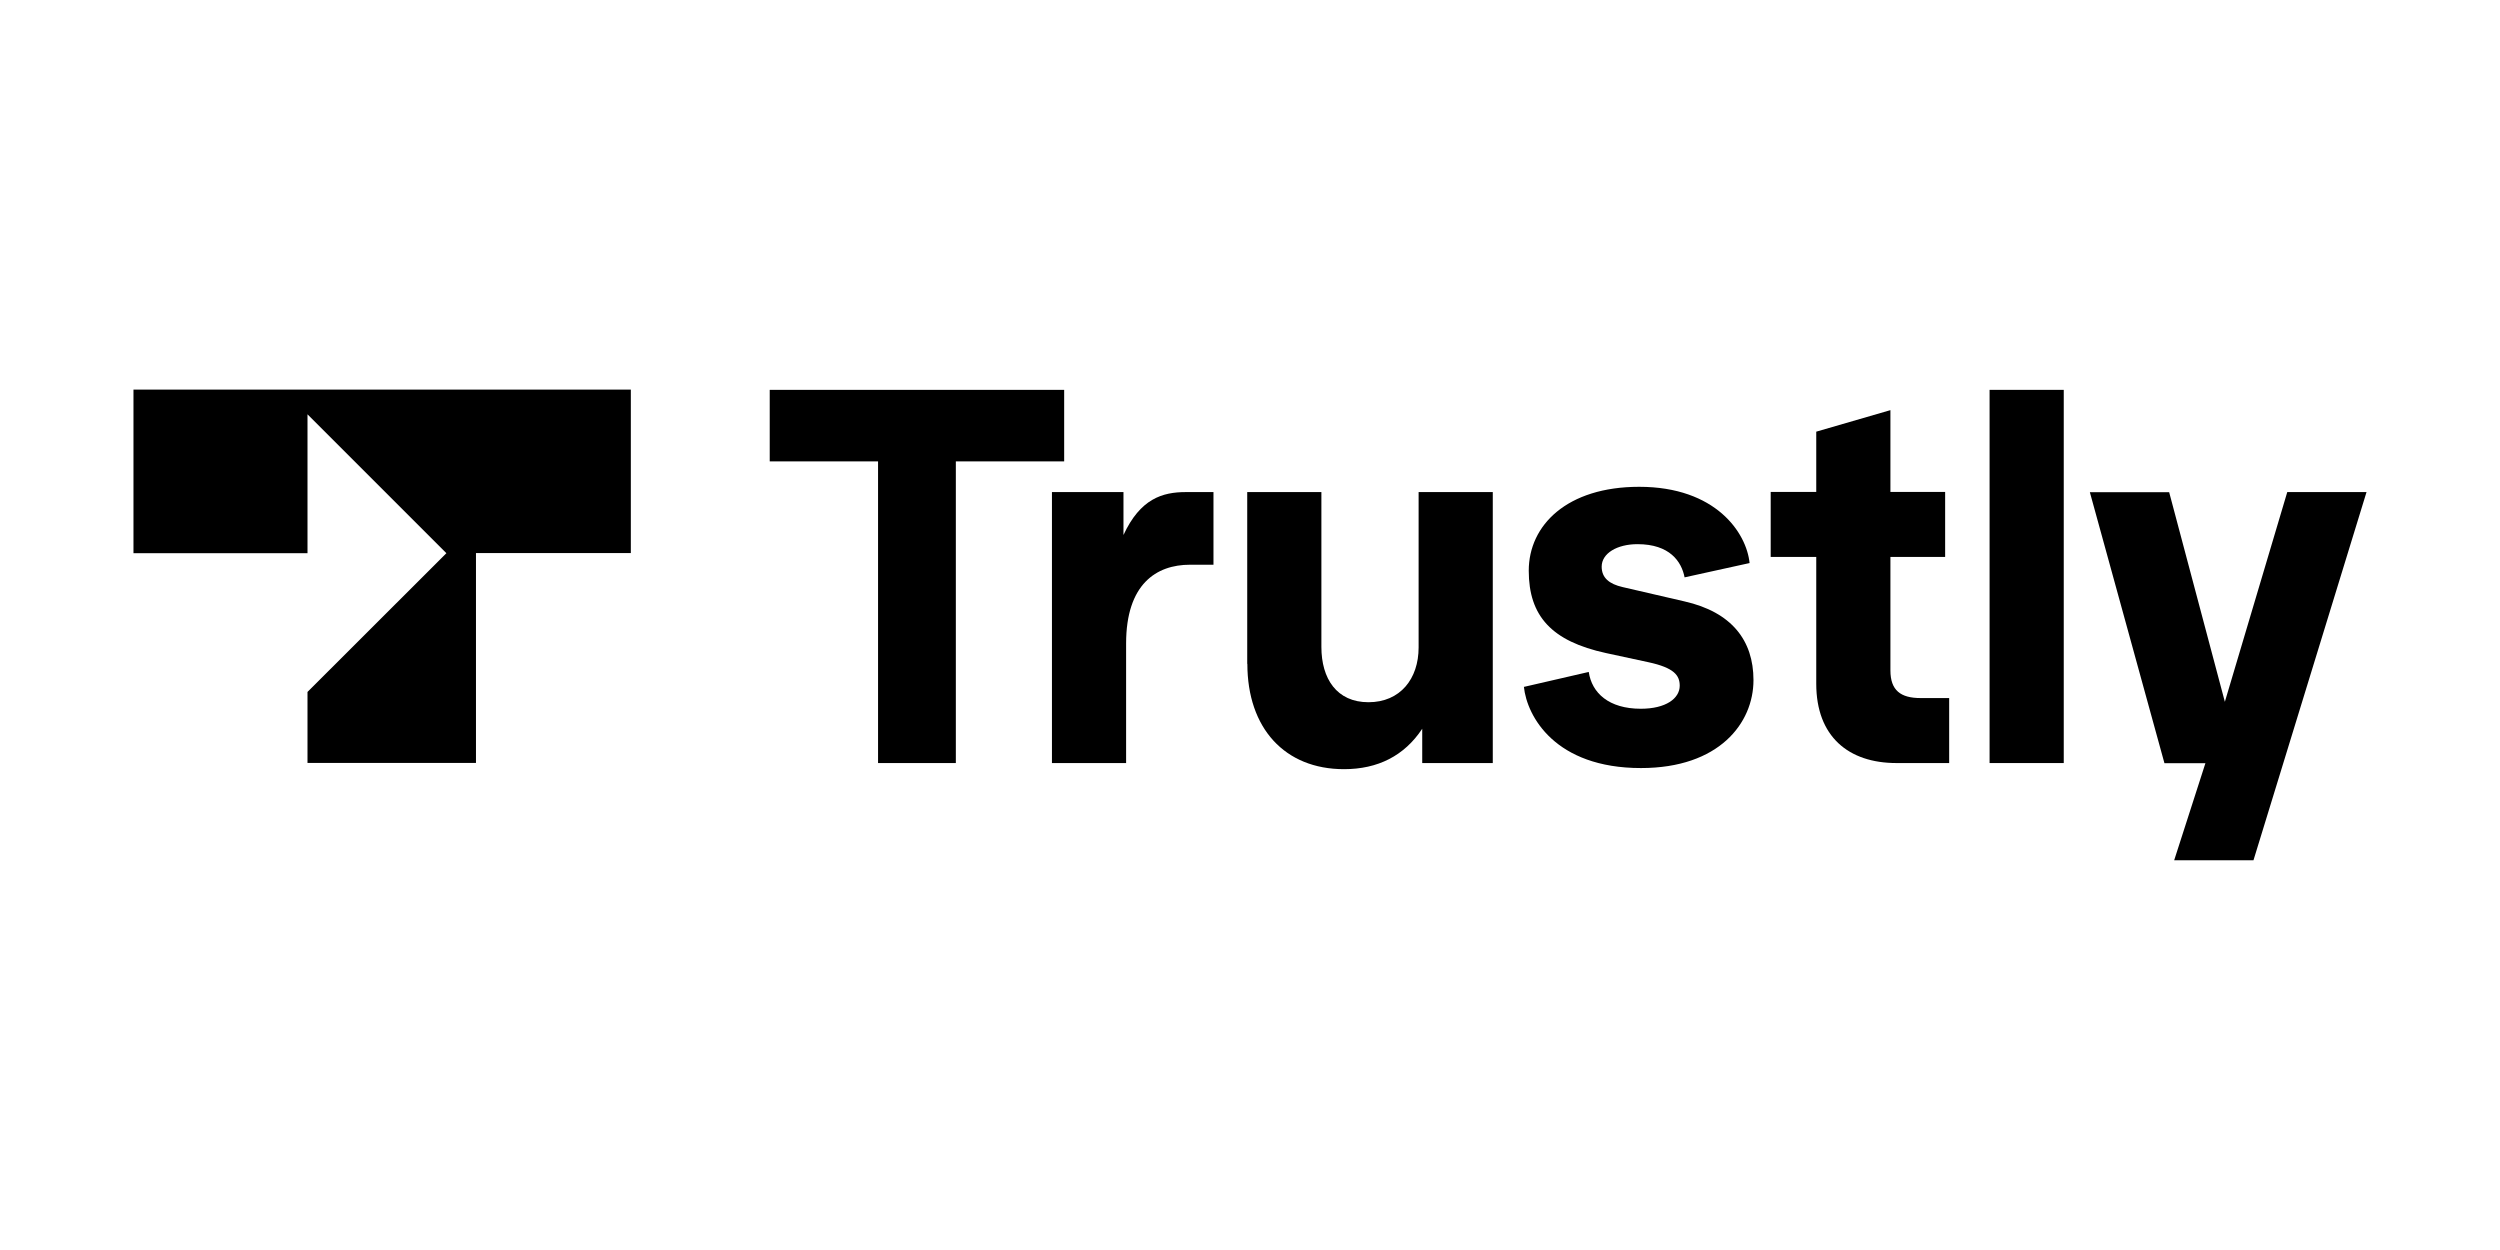
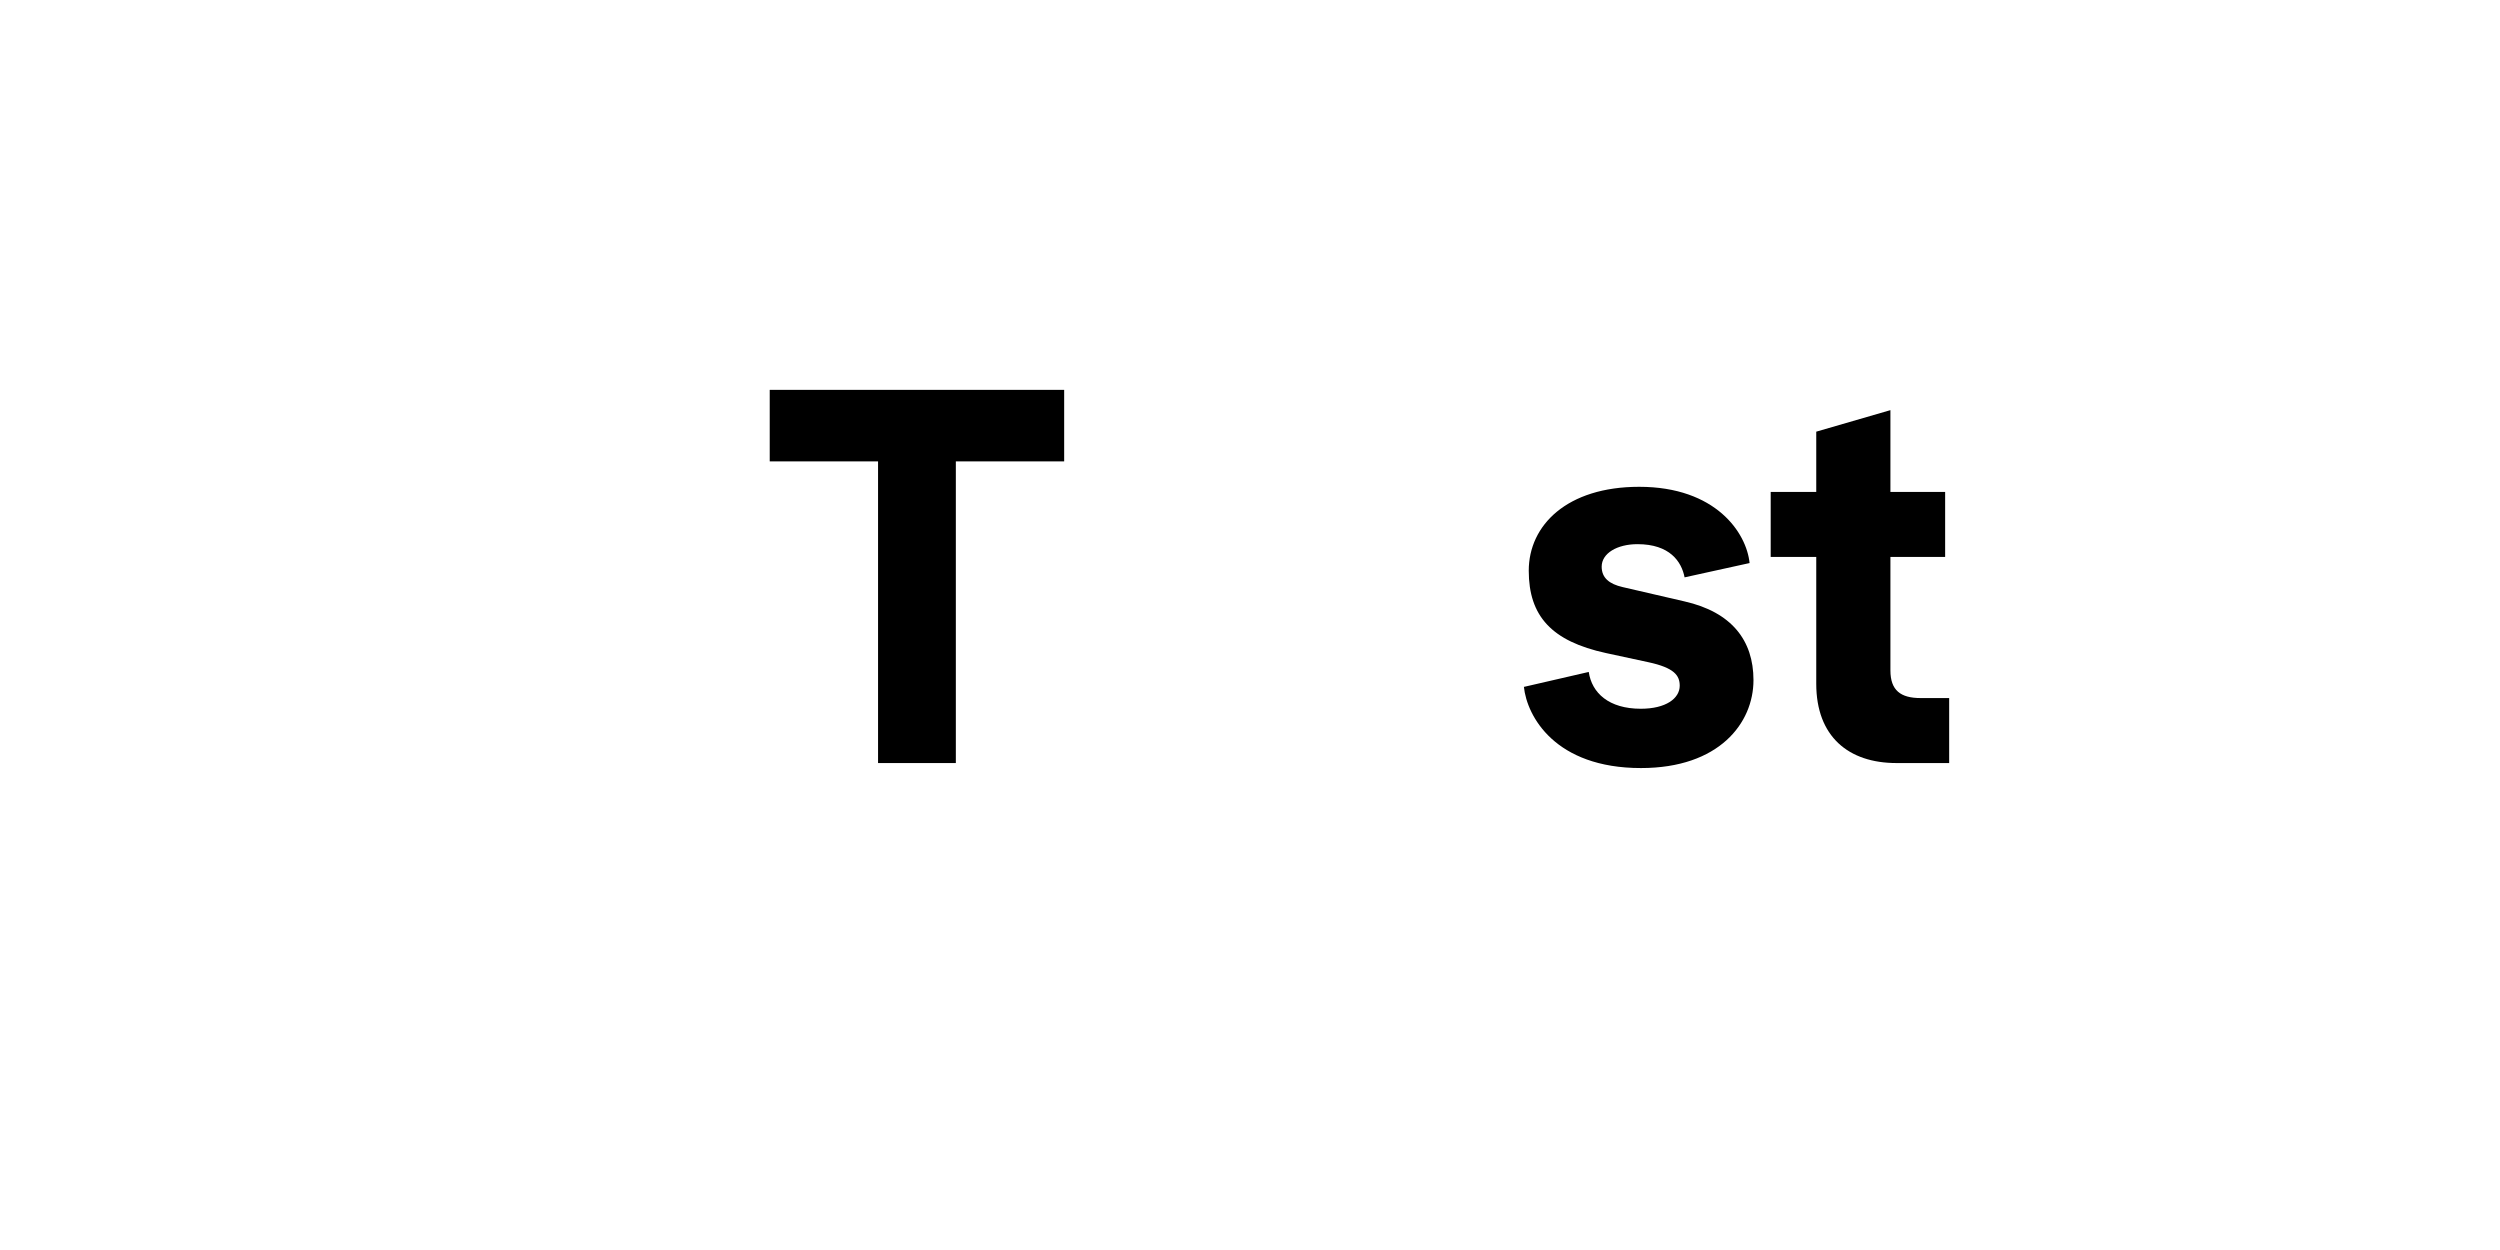
<svg xmlns="http://www.w3.org/2000/svg" id="Warstwa_1" data-name="Warstwa 1" width="180" height="90" viewBox="0 0 180 90">
  <g id="g8">
    <g id="g10">
      <path id="path12" d="M63.22,54.94v-21.72h-7.8v-5.15h21.2v5.15h-7.8v21.72h-5.6" />
-       <path id="path14" d="M75.74,54.94v-19.51h5.15v3.09c1.21-2.61,2.8-3.09,4.49-3.09h1.99v5.23h-1.69c-2.43,0-4.6,1.4-4.6,5.67v8.61h-5.34" />
-       <path id="path16" d="M89.8,47.8v-12.37h5.34v11.15c0,2.28,1.1,3.98,3.39,3.98s3.61-1.69,3.61-3.94v-11.19h5.34v19.51h-5.08v-2.47c-1.29,1.95-3.2,2.91-5.63,2.91-4.27,0-6.96-2.95-6.96-7.58" />
      <path id="path18" d="M109.75,49.45l4.64-1.07c.22,1.51,1.44,2.65,3.75,2.65,1.8,0,2.8-.74,2.8-1.66,0-.74-.4-1.29-2.25-1.69l-3.06-.66c-3.9-.85-5.56-2.65-5.56-5.93s2.76-6.04,7.95-6.04c5.52,0,7.73,3.31,7.95,5.49l-4.68,1.03c-.22-1.14-1.07-2.39-3.39-2.39-1.47,0-2.58.66-2.58,1.62,0,.81.55,1.25,1.51,1.47l4.45,1.03c3.39.77,4.97,2.8,4.97,5.67,0,3.09-2.47,6.33-8.1,6.33-6.18,0-8.21-3.72-8.43-5.85" />
      <path id="path20" d="M136.55,54.94c-3.46,0-5.78-1.91-5.78-5.71v-9.13h-3.28v-4.68h3.28v-4.34l5.34-1.55v5.89h3.94v4.68h-3.94v8.17c0,1.44.74,1.99,2.17,1.99h2.06v4.68h-3.79" />
-       <path id="path22" d="M143.25,54.94v-26.87h5.34v26.87h-5.34" />
-       <path id="path24" d="M164.68,35.43h5.71l-8.14,26.51h-5.71l2.25-6.99h-2.95l-5.37-19.51h5.71l4.01,15.09,4.49-15.09" />
-       <path id="path26" d="M9.61,39.83h12.53v-10l10,10-10,9.99v5.11h12.13v-15.11h11.15v-11.77H9.61v11.77" />
    </g>
  </g>
</svg>